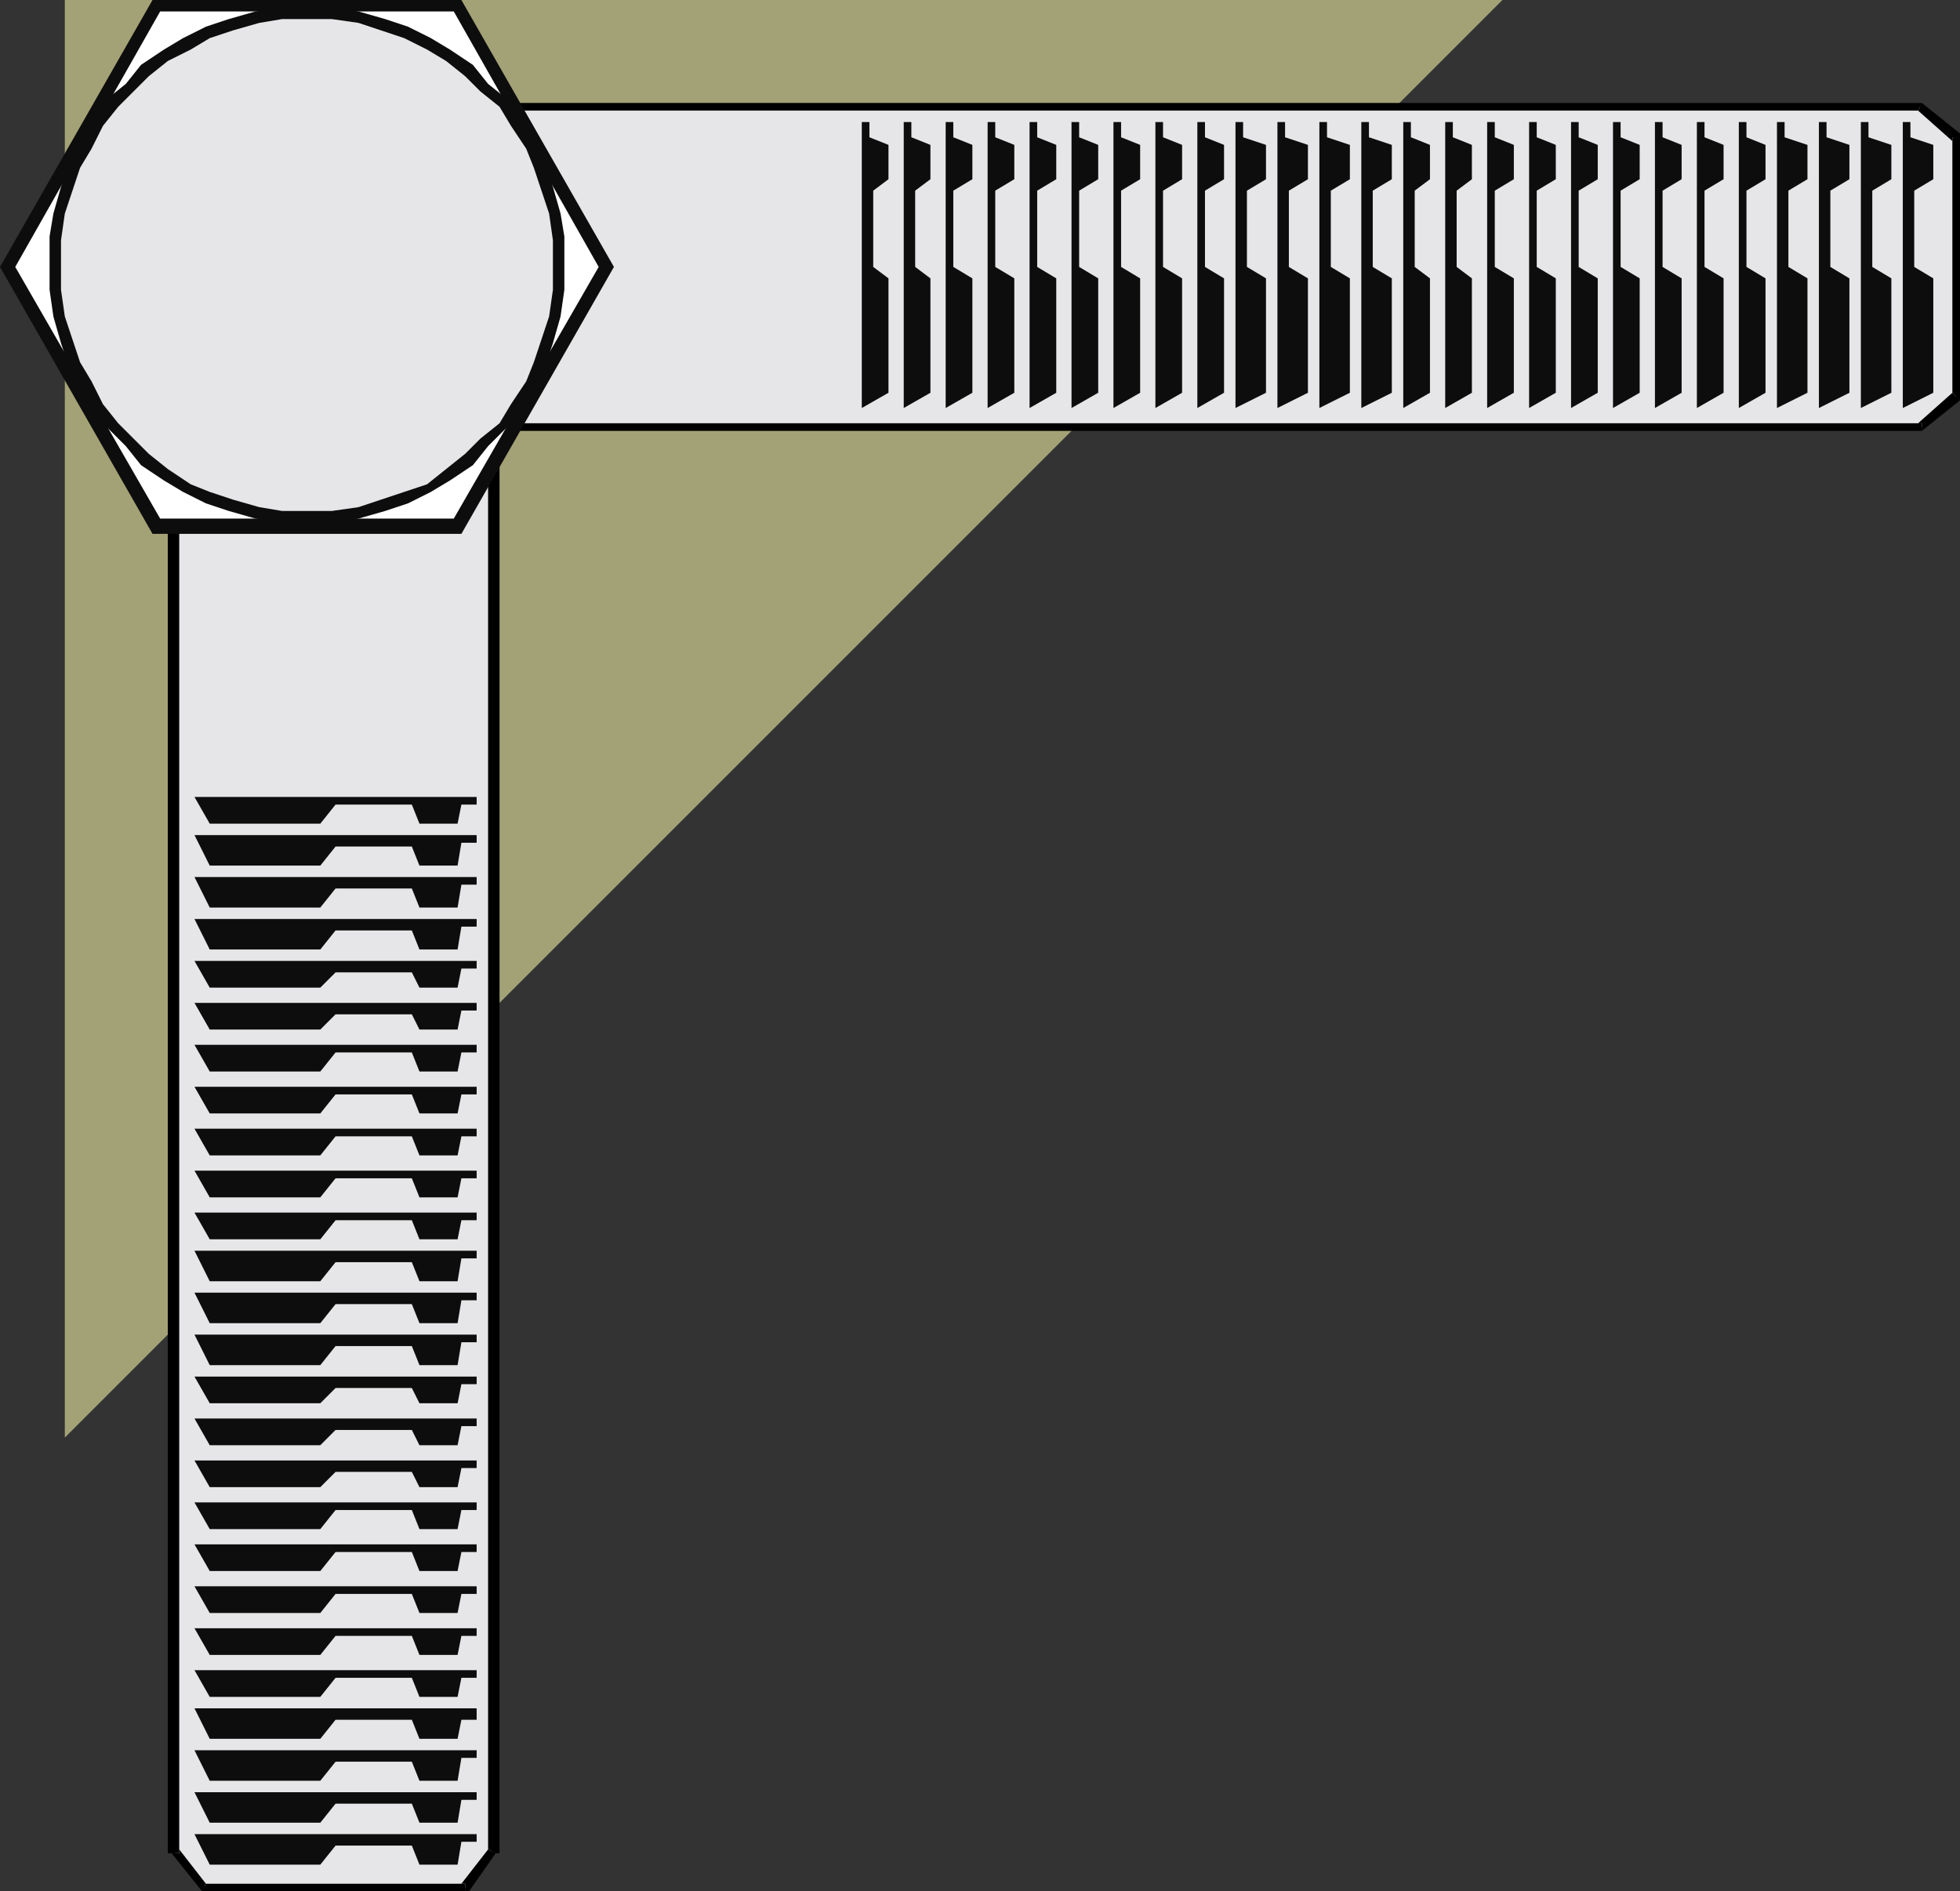
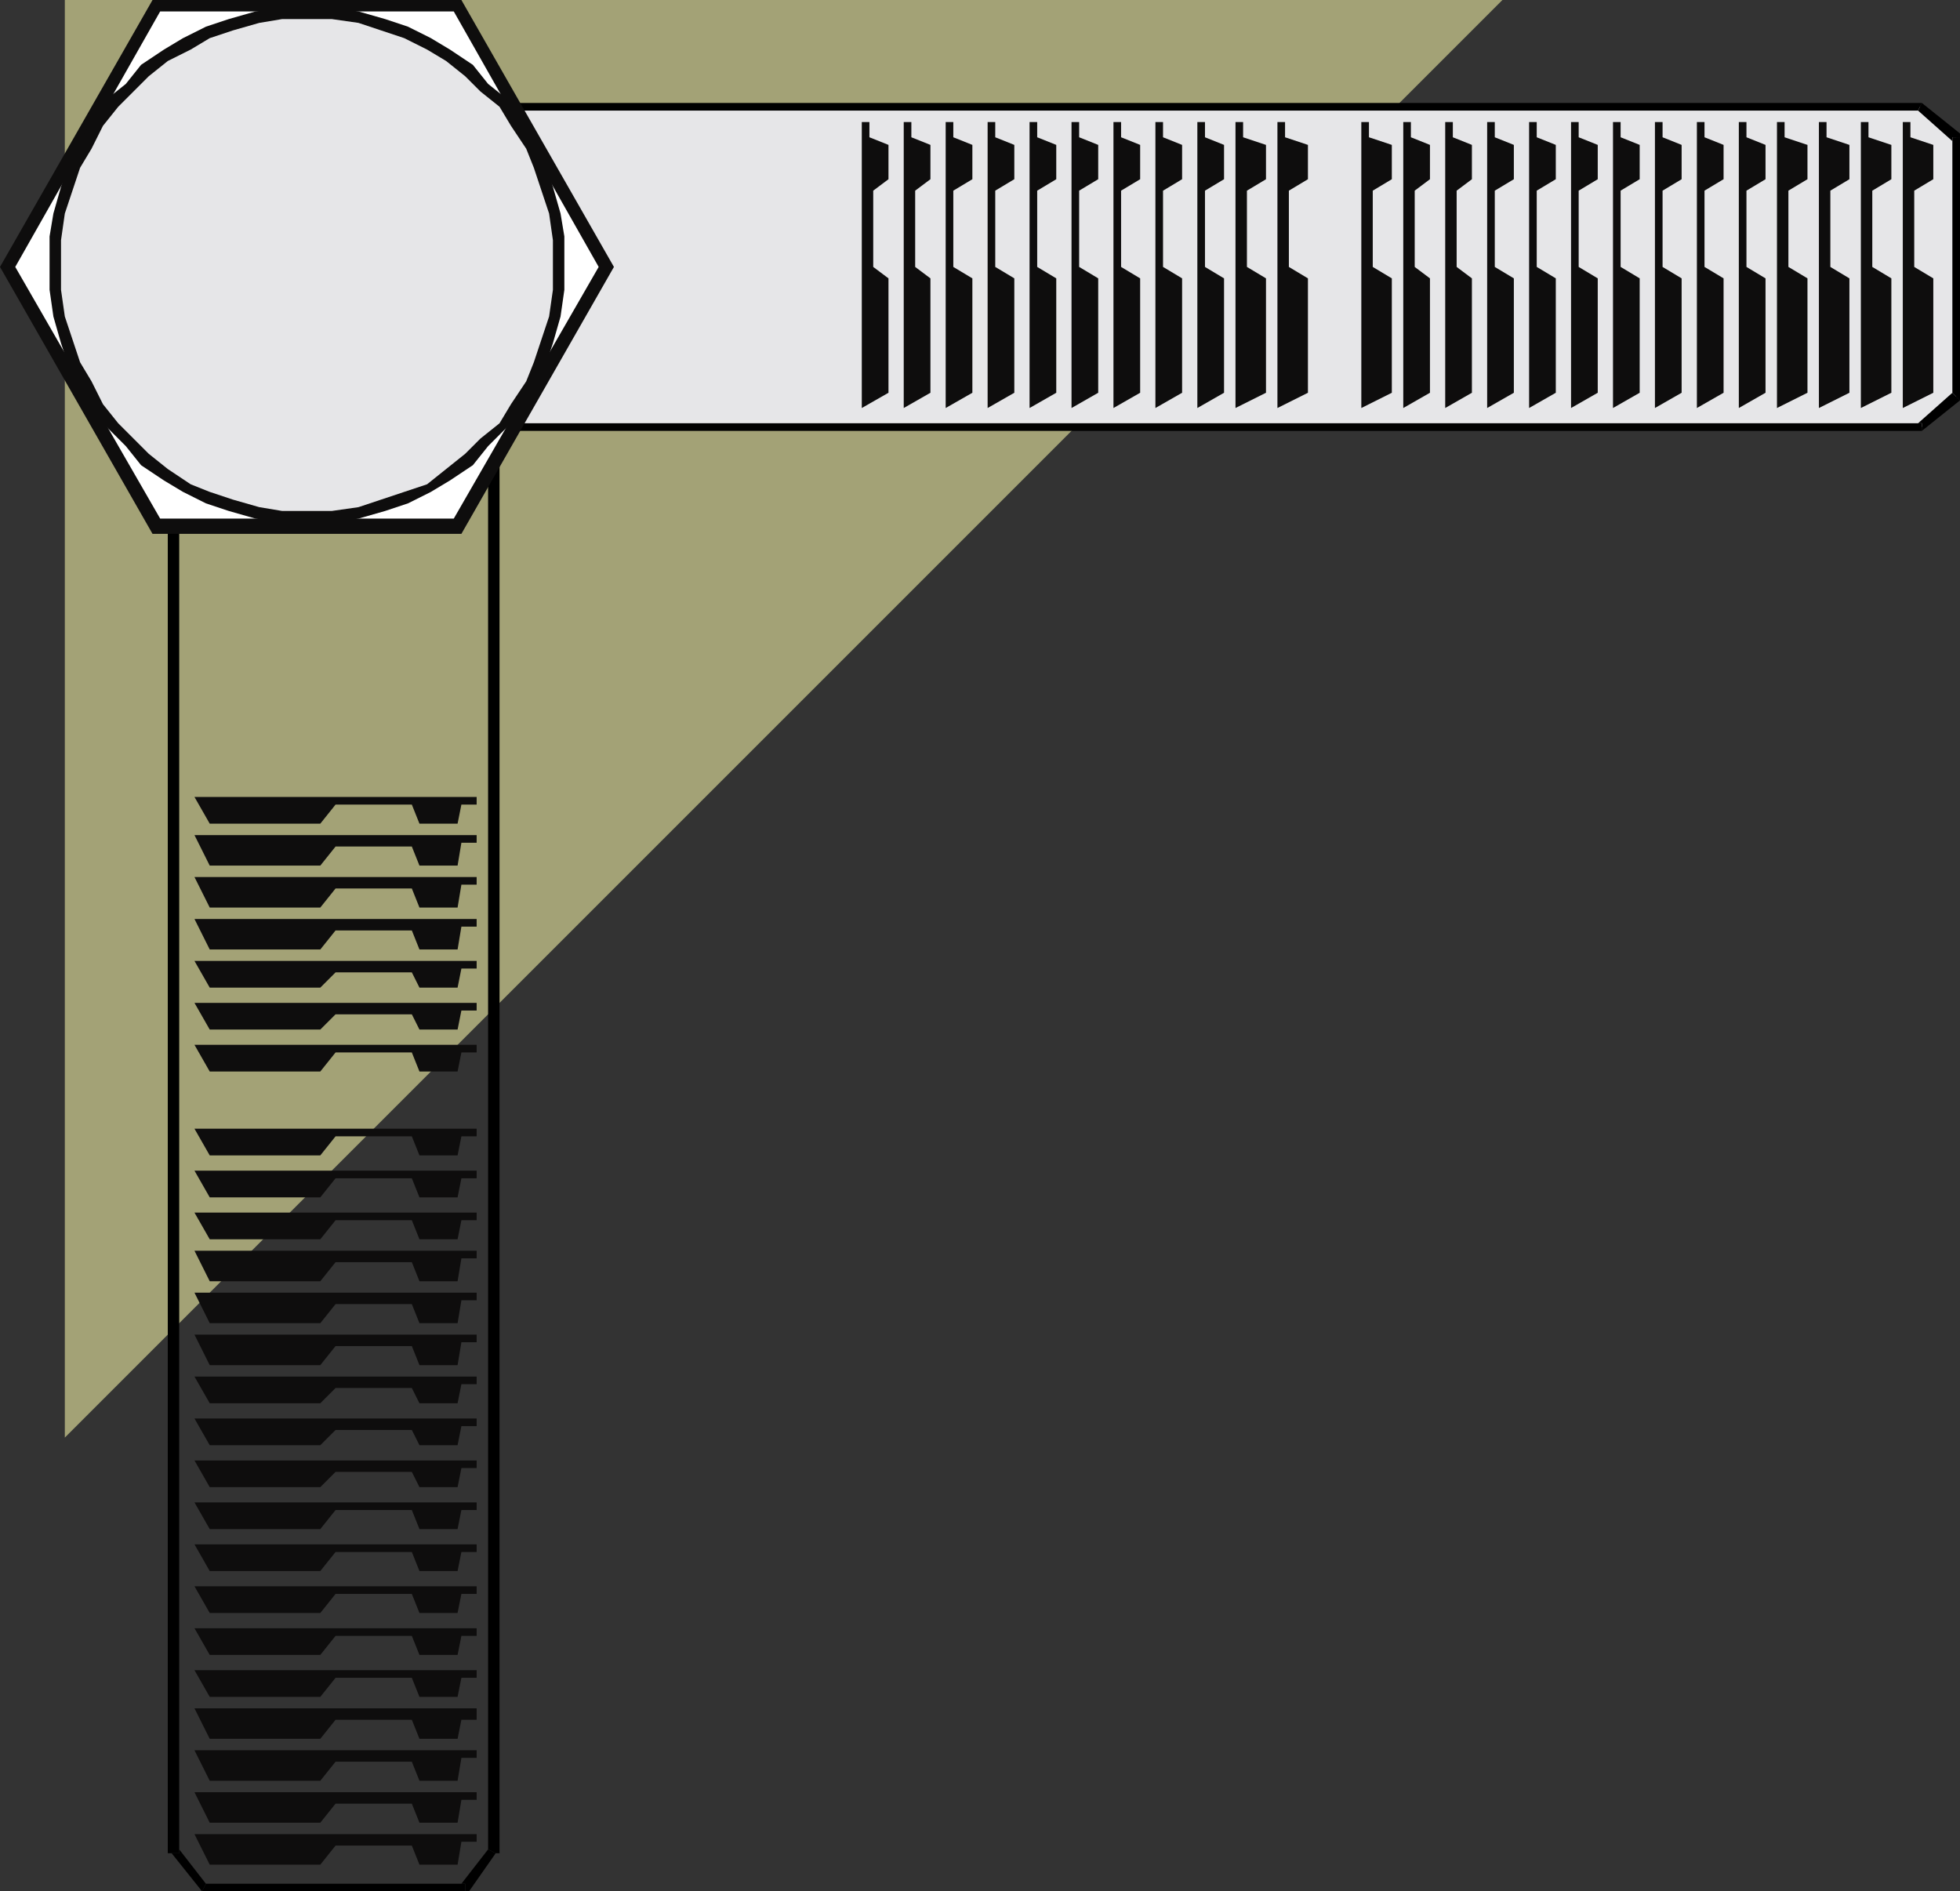
<svg xmlns="http://www.w3.org/2000/svg" xmlns:ns1="http://sodipodi.sourceforge.net/DTD/sodipodi-0.dtd" xmlns:ns2="http://www.inkscape.org/namespaces/inkscape" version="1.0" width="135.996mm" height="131.233mm" id="svg147" ns1:docname="CRNRC225.WMF">
  <rect width="100%" height="100%" fill="#333333" stroke="none" />
  <ns1:namedview pagecolor="#ffffff" bordercolor="#666666" borderopacity="1" objecttolerance="10" gridtolerance="10" guidetolerance="10" ns2:pageopacity="0" ns2:pageshadow="2" ns2:window-width="640" ns2:window-height="480" id="namedview149" />
  <defs id="defs3">
    <pattern id="WMFhbasepattern" patternUnits="userSpaceOnUse" width="6" height="6" x="0" y="0" />
  </defs>
  <path style="fill:#a3a276;fill-rule:evenodd;fill-opacity:1;stroke:none;" d="  M 17,0   L 394,0   L 17,377   L 17,0  z " id="path5" />
  <path style="fill:#e6e6e8;fill-rule:evenodd;fill-opacity:1;stroke:none;" d="  M 46,28   L 504,28   L 513,36   L 513,104   L 504,112   L 46,112   L 46,28  z " id="path7" />
  <path style="fill:#000000;fill-rule:nonzero;fill-opacity:1;stroke:none;" d="  M 504,27   L 504,27   L 46,27   L 46,29   L 504,29   L 503,29   L 504,27   L 504,27   L 504,27  z " id="path9" />
  <path style="fill:#000000;fill-rule:nonzero;fill-opacity:1;stroke:none;" d="  M 514,36   L 514,35   L 504,27   L 503,29   L 512,37   L 512,36   L 514,36   L 514,35   L 514,35  z " id="path11" />
  <path style="fill:#000000;fill-rule:nonzero;fill-opacity:1;stroke:none;" d="  M 514,105   L 514,104   L 514,36   L 512,36   L 512,104   L 512,103   L 514,105   L 514,104   L 514,104  z " id="path13" />
  <path style="fill:#000000;fill-rule:nonzero;fill-opacity:1;stroke:none;" d="  M 504,113   L 504,113   L 514,105   L 512,103   L 503,111   L 504,111   L 504,113   L 504,113   L 504,113  z " id="path15" />
  <path style="fill:#000000;fill-rule:nonzero;fill-opacity:1;stroke:none;" d="  M 44,112   L 46,113   L 504,113   L 504,111   L 46,111   L 47,112   L 44,112   L 44,113   L 46,113  z " id="path17" />
  <path style="fill:#000000;fill-rule:nonzero;fill-opacity:1;stroke:none;" d="  M 46,27   L 44,28   L 44,112   L 47,112   L 47,28   L 46,29   L 46,27   L 44,27   L 44,28  z " id="path19" />
-   <path style="fill:#e6e6e8;fill-rule:evenodd;fill-opacity:1;stroke:none;" d="  M 129,28   L 129,486   L 122,495   L 54,495   L 46,486   L 46,28   L 129,28  z " id="path21" />
  <path style="fill:#000000;fill-rule:nonzero;fill-opacity:1;stroke:none;" d="  M 130,486   L 131,486   L 131,28   L 128,28   L 128,486   L 128,485   L 130,486   L 131,486   L 131,486  z " id="path23" />
  <path style="fill:#000000;fill-rule:nonzero;fill-opacity:1;stroke:none;" d="  M 122,496   L 123,496   L 130,486   L 128,485   L 121,494   L 122,494   L 122,496   L 122,496   L 123,496  z " id="path25" />
  <path style="fill:#000000;fill-rule:nonzero;fill-opacity:1;stroke:none;" d="  M 53,496   L 54,496   L 122,496   L 122,494   L 54,494   L 54,494   L 53,496   L 53,496   L 54,496  z " id="path27" />
  <path style="fill:#000000;fill-rule:nonzero;fill-opacity:1;stroke:none;" d="  M 44,486   L 45,486   L 53,496   L 54,494   L 47,485   L 47,486   L 44,486   L 44,486   L 45,486  z " id="path29" />
  <path style="fill:#000000;fill-rule:nonzero;fill-opacity:1;stroke:none;" d="  M 46,27   L 44,28   L 44,486   L 47,486   L 47,28   L 46,29   L 46,27   L 44,27   L 44,28  z " id="path31" />
  <path style="fill:#000000;fill-rule:nonzero;fill-opacity:1;stroke:none;" d="  M 131,28   L 129,27   L 46,27   L 46,29   L 129,29   L 128,28   L 131,28   L 131,27   L 129,27  z " id="path33" />
  <path style="fill:#0e0d0d;fill-rule:evenodd;fill-opacity:1;stroke:none;" d="  M 226,32   L 226,107   L 233,103   L 233,73   L 229,70   L 229,50   L 233,47   L 233,38   L 228,36   L 228,32   L 226,32  z " id="path35" />
  <path style="fill:#0e0d0d;fill-rule:evenodd;fill-opacity:1;stroke:none;" d="  M 125,209   L 51,209   L 55,216   L 84,216   L 88,211   L 108,211   L 110,216   L 120,216   L 121,211   L 125,211   L 125,209  z " id="path37" />
  <path style="fill:#0e0d0d;fill-rule:evenodd;fill-opacity:1;stroke:none;" d="  M 237,32   L 237,107   L 244,103   L 244,73   L 240,70   L 240,50   L 244,47   L 244,38   L 239,36   L 239,32   L 237,32  z " id="path39" />
  <path style="fill:#0e0d0d;fill-rule:evenodd;fill-opacity:1;stroke:none;" d="  M 125,219   L 51,219   L 55,227   L 84,227   L 88,222   L 108,222   L 110,227   L 120,227   L 121,221   L 125,221   L 125,219  z " id="path41" />
  <path style="fill:#0e0d0d;fill-rule:evenodd;fill-opacity:1;stroke:none;" d="  M 248,32   L 248,107   L 255,103   L 255,73   L 250,70   L 250,50   L 255,47   L 255,38   L 250,36   L 250,32   L 248,32  z " id="path43" />
  <path style="fill:#0e0d0d;fill-rule:evenodd;fill-opacity:1;stroke:none;" d="  M 125,230   L 51,230   L 55,238   L 84,238   L 88,233   L 108,233   L 110,238   L 120,238   L 121,232   L 125,232   L 125,230  z " id="path45" />
  <path style="fill:#0e0d0d;fill-rule:evenodd;fill-opacity:1;stroke:none;" d="  M 259,32   L 259,107   L 266,103   L 266,73   L 261,70   L 261,50   L 266,47   L 266,38   L 261,36   L 261,32   L 259,32  z " id="path47" />
  <path style="fill:#0e0d0d;fill-rule:evenodd;fill-opacity:1;stroke:none;" d="  M 125,241   L 51,241   L 55,249   L 84,249   L 88,244   L 108,244   L 110,249   L 120,249   L 121,243   L 125,243   L 125,241  z " id="path49" />
  <path style="fill:#0e0d0d;fill-rule:evenodd;fill-opacity:1;stroke:none;" d="  M 270,32   L 270,107   L 277,103   L 277,73   L 272,70   L 272,50   L 277,47   L 277,38   L 272,36   L 272,32   L 270,32  z " id="path51" />
  <path style="fill:#0e0d0d;fill-rule:evenodd;fill-opacity:1;stroke:none;" d="  M 125,252   L 51,252   L 55,259   L 84,259   L 88,255   L 108,255   L 110,259   L 120,259   L 121,254   L 125,254   L 125,252  z " id="path53" />
  <path style="fill:#0e0d0d;fill-rule:evenodd;fill-opacity:1;stroke:none;" d="  M 281,32   L 281,107   L 288,103   L 288,73   L 283,70   L 283,50   L 288,47   L 288,38   L 283,36   L 283,32   L 281,32  z " id="path55" />
  <path style="fill:#0e0d0d;fill-rule:evenodd;fill-opacity:1;stroke:none;" d="  M 125,263   L 51,263   L 55,270   L 84,270   L 88,266   L 108,266   L 110,270   L 120,270   L 121,265   L 125,265   L 125,263  z " id="path57" />
  <path style="fill:#0e0d0d;fill-rule:evenodd;fill-opacity:1;stroke:none;" d="  M 292,32   L 292,107   L 299,103   L 299,73   L 294,70   L 294,50   L 299,47   L 299,38   L 294,36   L 294,32   L 292,32  z " id="path59" />
  <path style="fill:#0e0d0d;fill-rule:evenodd;fill-opacity:1;stroke:none;" d="  M 125,274   L 51,274   L 55,281   L 84,281   L 88,276   L 108,276   L 110,281   L 120,281   L 121,276   L 125,276   L 125,274  z " id="path61" />
  <path style="fill:#0e0d0d;fill-rule:evenodd;fill-opacity:1;stroke:none;" d="  M 303,32   L 303,107   L 310,103   L 310,73   L 305,70   L 305,50   L 310,47   L 310,38   L 305,36   L 305,32   L 303,32  z " id="path63" />
-   <path style="fill:#0e0d0d;fill-rule:evenodd;fill-opacity:1;stroke:none;" d="  M 125,285   L 51,285   L 55,292   L 84,292   L 88,287   L 108,287   L 110,292   L 120,292   L 121,287   L 125,287   L 125,285  z " id="path65" />
  <path style="fill:#0e0d0d;fill-rule:evenodd;fill-opacity:1;stroke:none;" d="  M 314,32   L 314,107   L 321,103   L 321,73   L 316,70   L 316,50   L 321,47   L 321,38   L 316,36   L 316,32   L 314,32  z " id="path67" />
  <path style="fill:#0e0d0d;fill-rule:evenodd;fill-opacity:1;stroke:none;" d="  M 125,296   L 51,296   L 55,303   L 84,303   L 88,298   L 108,298   L 110,303   L 120,303   L 121,298   L 125,298   L 125,296  z " id="path69" />
  <path style="fill:#0e0d0d;fill-rule:evenodd;fill-opacity:1;stroke:none;" d="  M 324,32   L 324,107   L 332,103   L 332,73   L 327,70   L 327,50   L 332,47   L 332,38   L 326,36   L 326,32   L 324,32  z " id="path71" />
  <path style="fill:#0e0d0d;fill-rule:evenodd;fill-opacity:1;stroke:none;" d="  M 125,307   L 51,307   L 55,314   L 84,314   L 88,309   L 108,309   L 110,314   L 120,314   L 121,309   L 125,309   L 125,307  z " id="path73" />
  <path style="fill:#0e0d0d;fill-rule:evenodd;fill-opacity:1;stroke:none;" d="  M 335,32   L 335,107   L 343,103   L 343,73   L 338,70   L 338,50   L 343,47   L 343,38   L 337,36   L 337,32   L 335,32  z " id="path75" />
  <path style="fill:#0e0d0d;fill-rule:evenodd;fill-opacity:1;stroke:none;" d="  M 125,318   L 51,318   L 55,325   L 84,325   L 88,320   L 108,320   L 110,325   L 120,325   L 121,320   L 125,320   L 125,318  z " id="path77" />
-   <path style="fill:#0e0d0d;fill-rule:evenodd;fill-opacity:1;stroke:none;" d="  M 346,32   L 346,107   L 354,103   L 354,73   L 349,70   L 349,50   L 354,47   L 354,38   L 348,36   L 348,32   L 346,32  z " id="path79" />
  <path style="fill:#0e0d0d;fill-rule:evenodd;fill-opacity:1;stroke:none;" d="  M 125,328   L 51,328   L 55,336   L 84,336   L 88,331   L 108,331   L 110,336   L 120,336   L 121,330   L 125,330   L 125,328  z " id="path81" />
  <path style="fill:#0e0d0d;fill-rule:evenodd;fill-opacity:1;stroke:none;" d="  M 357,32   L 357,107   L 365,103   L 365,73   L 360,70   L 360,50   L 365,47   L 365,38   L 359,36   L 359,32   L 357,32  z " id="path83" />
  <path style="fill:#0e0d0d;fill-rule:evenodd;fill-opacity:1;stroke:none;" d="  M 125,339   L 51,339   L 55,347   L 84,347   L 88,342   L 108,342   L 110,347   L 120,347   L 121,341   L 125,341   L 125,339  z " id="path85" />
  <path style="fill:#0e0d0d;fill-rule:evenodd;fill-opacity:1;stroke:none;" d="  M 368,32   L 368,107   L 375,103   L 375,73   L 371,70   L 371,50   L 375,47   L 375,38   L 370,36   L 370,32   L 368,32  z " id="path87" />
  <path style="fill:#0e0d0d;fill-rule:evenodd;fill-opacity:1;stroke:none;" d="  M 125,350   L 51,350   L 55,358   L 84,358   L 88,353   L 108,353   L 110,358   L 120,358   L 121,352   L 125,352   L 125,350  z " id="path89" />
  <path style="fill:#0e0d0d;fill-rule:evenodd;fill-opacity:1;stroke:none;" d="  M 379,32   L 379,107   L 386,103   L 386,73   L 382,70   L 382,50   L 386,47   L 386,38   L 381,36   L 381,32   L 379,32  z " id="path91" />
  <path style="fill:#0e0d0d;fill-rule:evenodd;fill-opacity:1;stroke:none;" d="  M 125,361   L 51,361   L 55,368   L 84,368   L 88,364   L 108,364   L 110,368   L 120,368   L 121,363   L 125,363   L 125,361  z " id="path93" />
  <path style="fill:#0e0d0d;fill-rule:evenodd;fill-opacity:1;stroke:none;" d="  M 390,32   L 390,107   L 397,103   L 397,73   L 392,70   L 392,50   L 397,47   L 397,38   L 392,36   L 392,32   L 390,32  z " id="path95" />
  <path style="fill:#0e0d0d;fill-rule:evenodd;fill-opacity:1;stroke:none;" d="  M 125,372   L 51,372   L 55,379   L 84,379   L 88,375   L 108,375   L 110,379   L 120,379   L 121,374   L 125,374   L 125,372  z " id="path97" />
  <path style="fill:#0e0d0d;fill-rule:evenodd;fill-opacity:1;stroke:none;" d="  M 401,32   L 401,107   L 408,103   L 408,73   L 403,70   L 403,50   L 408,47   L 408,38   L 403,36   L 403,32   L 401,32  z " id="path99" />
  <path style="fill:#0e0d0d;fill-rule:evenodd;fill-opacity:1;stroke:none;" d="  M 125,383   L 51,383   L 55,390   L 84,390   L 88,386   L 108,386   L 110,390   L 120,390   L 121,385   L 125,385   L 125,383  z " id="path101" />
  <path style="fill:#0e0d0d;fill-rule:evenodd;fill-opacity:1;stroke:none;" d="  M 412,32   L 412,107   L 419,103   L 419,73   L 414,70   L 414,50   L 419,47   L 419,38   L 414,36   L 414,32   L 412,32  z " id="path103" />
  <path style="fill:#0e0d0d;fill-rule:evenodd;fill-opacity:1;stroke:none;" d="  M 125,394   L 51,394   L 55,401   L 84,401   L 88,396   L 108,396   L 110,401   L 120,401   L 121,396   L 125,396   L 125,394  z " id="path105" />
  <path style="fill:#0e0d0d;fill-rule:evenodd;fill-opacity:1;stroke:none;" d="  M 423,32   L 423,107   L 430,103   L 430,73   L 425,70   L 425,50   L 430,47   L 430,38   L 425,36   L 425,32   L 423,32  z " id="path107" />
  <path style="fill:#0e0d0d;fill-rule:evenodd;fill-opacity:1;stroke:none;" d="  M 125,405   L 51,405   L 55,412   L 84,412   L 88,407   L 108,407   L 110,412   L 120,412   L 121,407   L 125,407   L 125,405  z " id="path109" />
  <path style="fill:#0e0d0d;fill-rule:evenodd;fill-opacity:1;stroke:none;" d="  M 434,32   L 434,107   L 441,103   L 441,73   L 436,70   L 436,50   L 441,47   L 441,38   L 436,36   L 436,32   L 434,32  z " id="path111" />
  <path style="fill:#0e0d0d;fill-rule:evenodd;fill-opacity:1;stroke:none;" d="  M 125,416   L 51,416   L 55,423   L 84,423   L 88,418   L 108,418   L 110,423   L 120,423   L 121,418   L 125,418   L 125,416  z " id="path113" />
  <path style="fill:#0e0d0d;fill-rule:evenodd;fill-opacity:1;stroke:none;" d="  M 445,32   L 445,107   L 452,103   L 452,73   L 447,70   L 447,50   L 452,47   L 452,38   L 447,36   L 447,32   L 445,32  z " id="path115" />
  <path style="fill:#0e0d0d;fill-rule:evenodd;fill-opacity:1;stroke:none;" d="  M 125,427   L 51,427   L 55,434   L 84,434   L 88,429   L 108,429   L 110,434   L 120,434   L 121,429   L 125,429   L 125,427  z " id="path117" />
  <path style="fill:#0e0d0d;fill-rule:evenodd;fill-opacity:1;stroke:none;" d="  M 456,32   L 456,107   L 463,103   L 463,73   L 458,70   L 458,50   L 463,47   L 463,38   L 458,36   L 458,32   L 456,32  z " id="path119" />
  <path style="fill:#0e0d0d;fill-rule:evenodd;fill-opacity:1;stroke:none;" d="  M 125,438   L 51,438   L 55,445   L 84,445   L 88,440   L 108,440   L 110,445   L 120,445   L 121,440   L 125,440   L 125,438  z " id="path121" />
  <path style="fill:#0e0d0d;fill-rule:evenodd;fill-opacity:1;stroke:none;" d="  M 466,32   L 466,107   L 474,103   L 474,73   L 469,70   L 469,50   L 474,47   L 474,38   L 468,36   L 468,32   L 466,32  z " id="path123" />
  <path style="fill:#0e0d0d;fill-rule:evenodd;fill-opacity:1;stroke:none;" d="  M 125,448   L 51,448   L 55,456   L 84,456   L 88,451   L 108,451   L 110,456   L 120,456   L 121,451   L 125,451   L 125,448  z " id="path125" />
  <path style="fill:#0e0d0d;fill-rule:evenodd;fill-opacity:1;stroke:none;" d="  M 477,32   L 477,107   L 485,103   L 485,73   L 480,70   L 480,50   L 485,47   L 485,38   L 479,36   L 479,32   L 477,32  z " id="path127" />
  <path style="fill:#0e0d0d;fill-rule:evenodd;fill-opacity:1;stroke:none;" d="  M 125,459   L 51,459   L 55,467   L 84,467   L 88,462   L 108,462   L 110,467   L 120,467   L 121,461   L 125,461   L 125,459  z " id="path129" />
  <path style="fill:#0e0d0d;fill-rule:evenodd;fill-opacity:1;stroke:none;" d="  M 488,32   L 488,107   L 496,103   L 496,73   L 491,70   L 491,50   L 496,47   L 496,38   L 490,36   L 490,32   L 488,32  z " id="path131" />
  <path style="fill:#0e0d0d;fill-rule:evenodd;fill-opacity:1;stroke:none;" d="  M 125,470   L 51,470   L 55,478   L 84,478   L 88,473   L 108,473   L 110,478   L 120,478   L 121,472   L 125,472   L 125,470  z " id="path133" />
  <path style="fill:#0e0d0d;fill-rule:evenodd;fill-opacity:1;stroke:none;" d="  M 499,32   L 499,107   L 507,103   L 507,73   L 502,70   L 502,50   L 507,47   L 507,38   L 501,36   L 501,32   L 499,32  z " id="path135" />
  <path style="fill:#0e0d0d;fill-rule:evenodd;fill-opacity:1;stroke:none;" d="  M 125,481   L 51,481   L 55,489   L 84,489   L 88,484   L 108,484   L 110,489   L 120,489   L 121,483   L 125,483   L 125,481  z " id="path137" />
  <path style="fill:#0e0d0d;fill-rule:evenodd;fill-opacity:1;stroke:none;" d="  M 161,70   L 121,140   L 40,140   L 0,70   L 40,0   L 121,0   L 161,70  z " id="path139" />
  <path style="fill:#ffffff;fill-rule:evenodd;fill-opacity:1;stroke:none;" d="  M 157,70   L 119,3   L 42,3   L 4,70   L 42,136   L 119,136   L 157,70  z " id="path141" />
  <path style="fill:#0e0d0d;fill-rule:evenodd;fill-opacity:1;stroke:none;" d="  M 81,137   L 74,137   L 67,136   L 60,134   L 54,132   L 48,129   L 43,126   L 37,122   L 33,117   L 28,112   L 24,107   L 21,102   L 18,96   L 16,90   L 14,83   L 13,76   L 13,69   L 13,62   L 14,56   L 16,49   L 18,43   L 21,37   L 24,32   L 28,26   L 33,22   L 37,17   L 43,13   L 48,10   L 54,7   L 60,5   L 67,3   L 74,2   L 81,2   L 88,2   L 94,3   L 101,5   L 107,7   L 113,10   L 118,13   L 124,17   L 128,22   L 133,26   L 137,32   L 140,37   L 143,43   L 145,49   L 147,56   L 148,62   L 148,69   L 148,76   L 147,83   L 145,90   L 143,96   L 140,102   L 137,107   L 133,112   L 128,117   L 124,122   L 118,126   L 113,129   L 107,132   L 101,134   L 94,136   L 88,137   L 81,137  z " id="path143" />
  <path style="fill:#e6e6e8;fill-rule:evenodd;fill-opacity:1;stroke:none;" d="  M 81,134   L 74,134   L 68,133   L 61,131   L 55,129   L 50,127   L 44,123   L 39,119   L 35,115   L 31,111   L 27,106   L 24,100   L 21,95   L 19,89   L 17,83   L 16,76   L 16,70   L 16,63   L 17,56   L 19,50   L 21,44   L 24,39   L 27,33   L 31,28   L 35,24   L 39,20   L 44,16   L 50,13   L 55,10   L 61,8   L 68,6   L 74,5   L 81,5   L 87,5   L 94,6   L 100,8   L 106,10   L 112,13   L 117,16   L 122,20   L 126,24   L 131,28   L 134,33   L 138,39   L 140,44   L 142,50   L 144,56   L 145,63   L 145,70   L 145,76   L 144,83   L 142,89   L 140,95   L 138,100   L 134,106   L 131,111   L 126,115   L 122,119   L 117,123   L 112,127   L 106,129   L 100,131   L 94,133   L 87,134   L 81,134  z " id="path145" />
</svg>